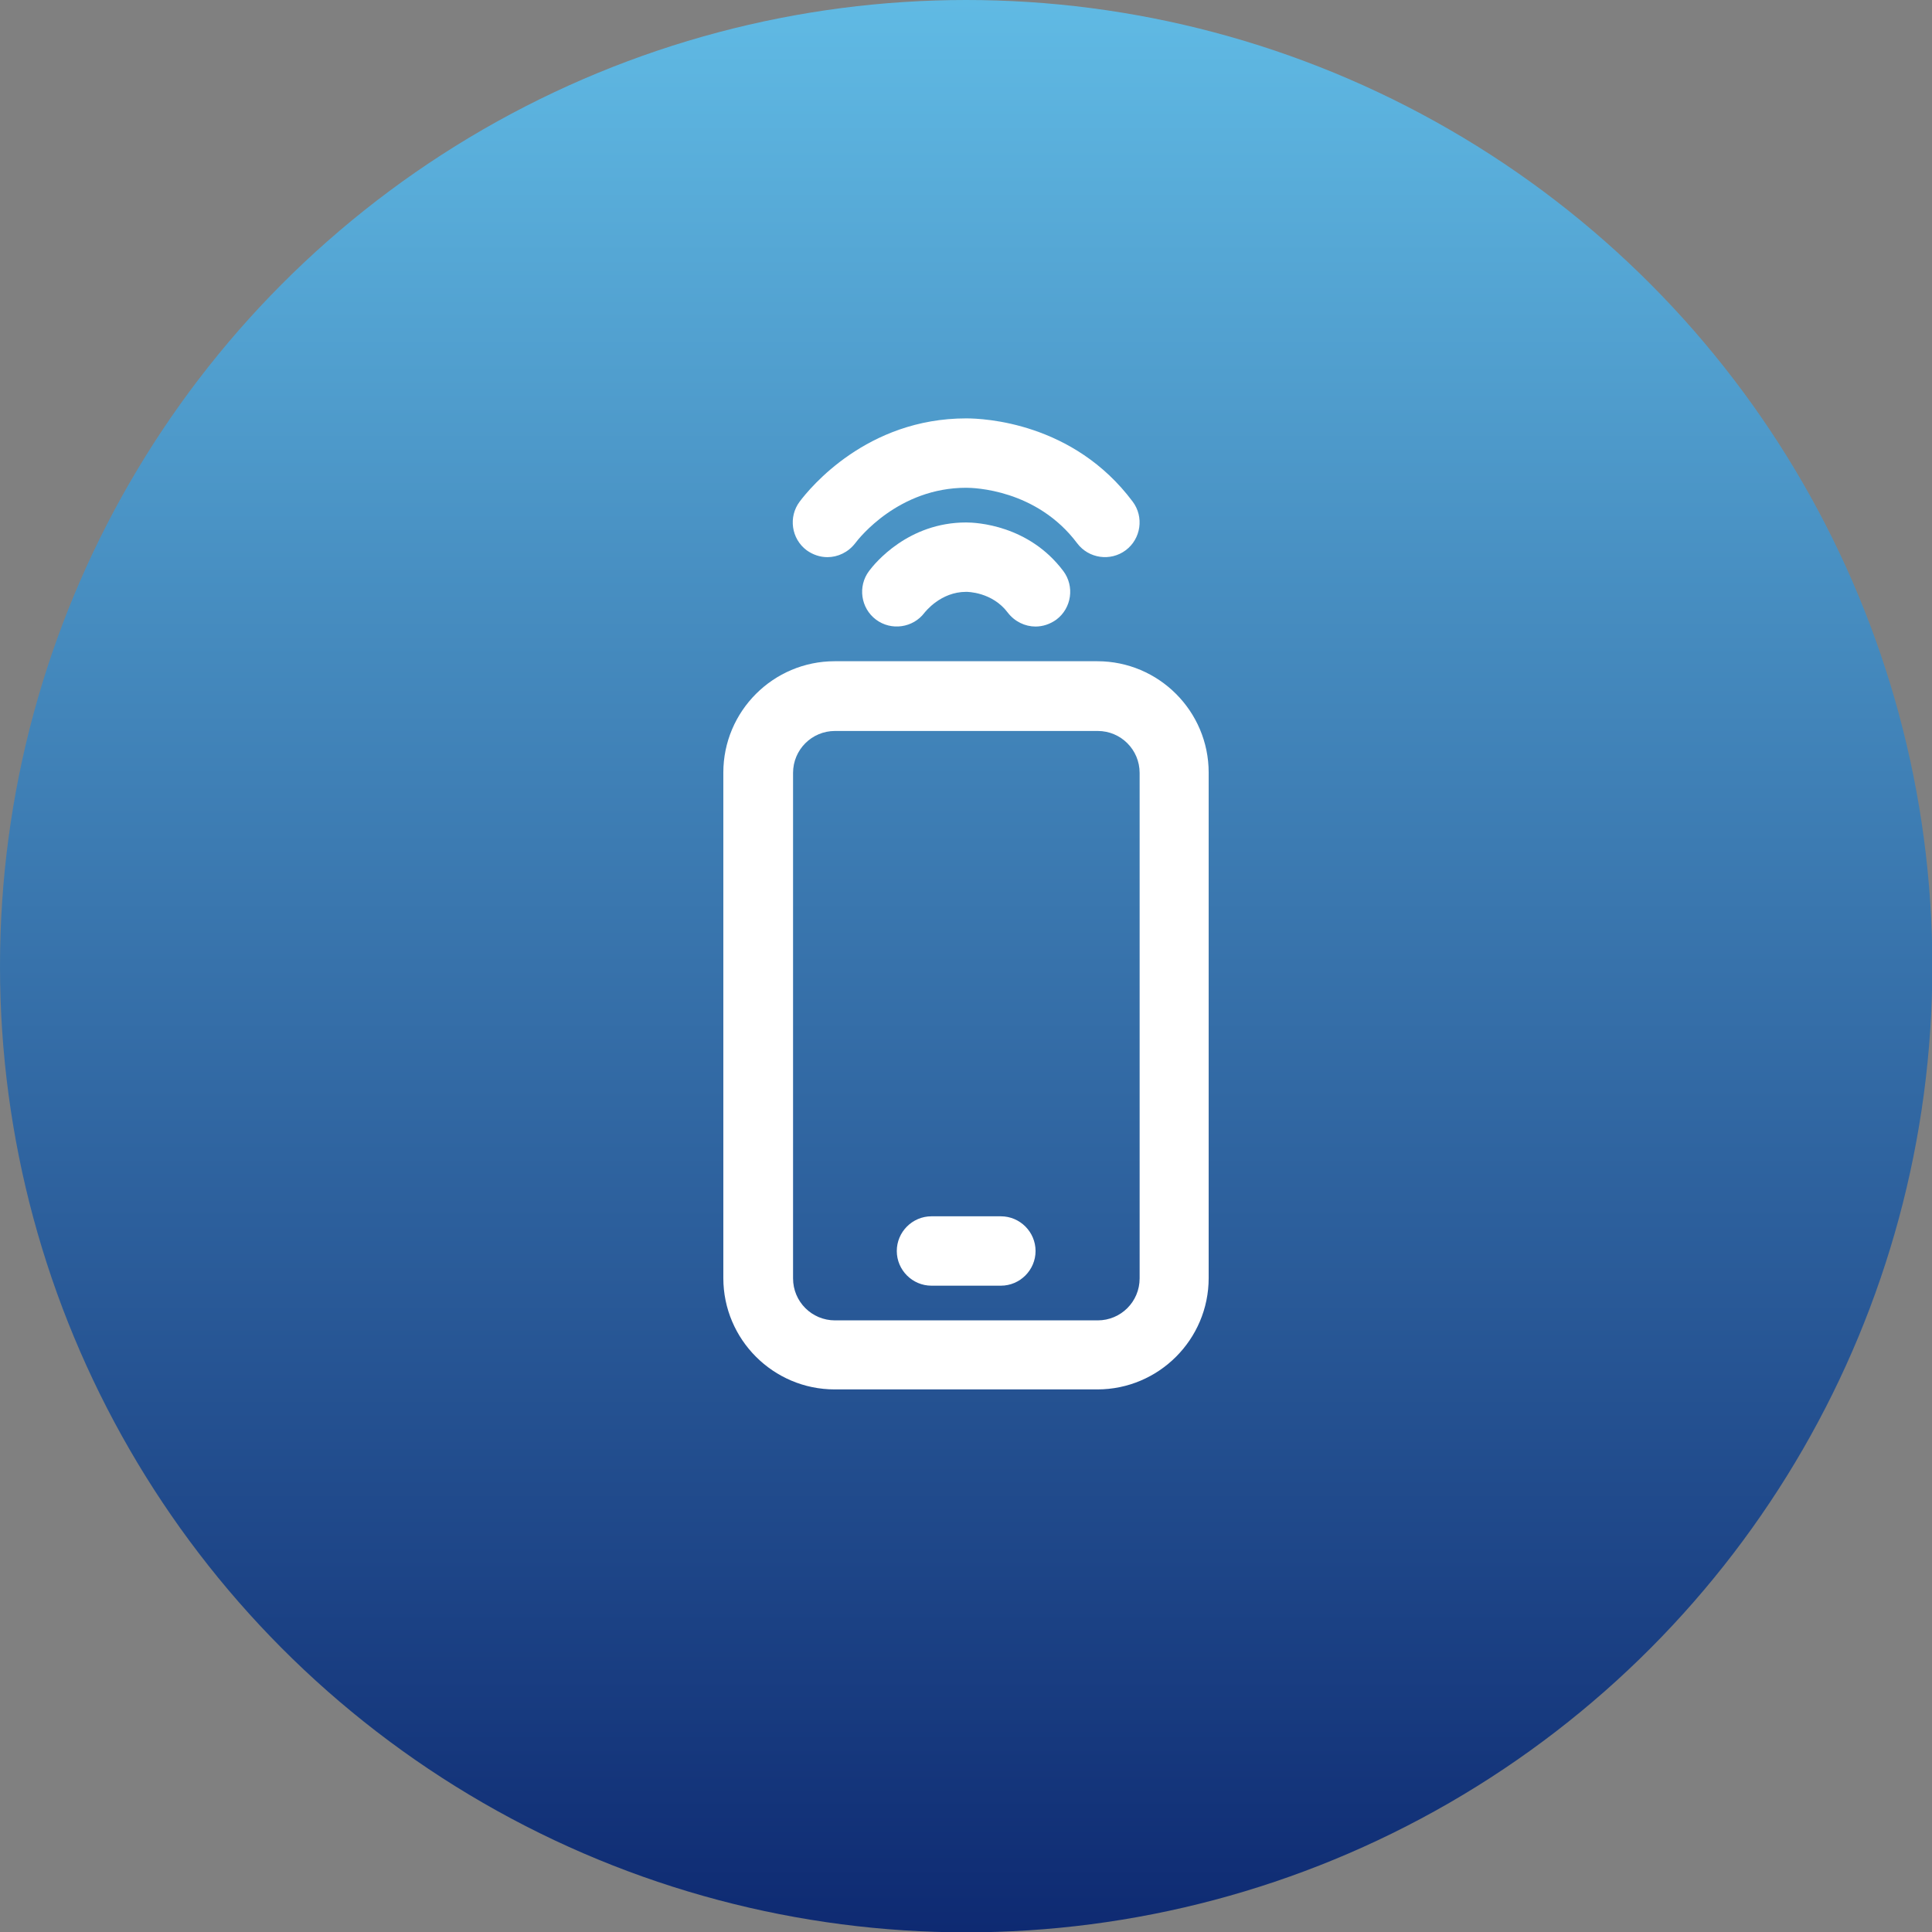
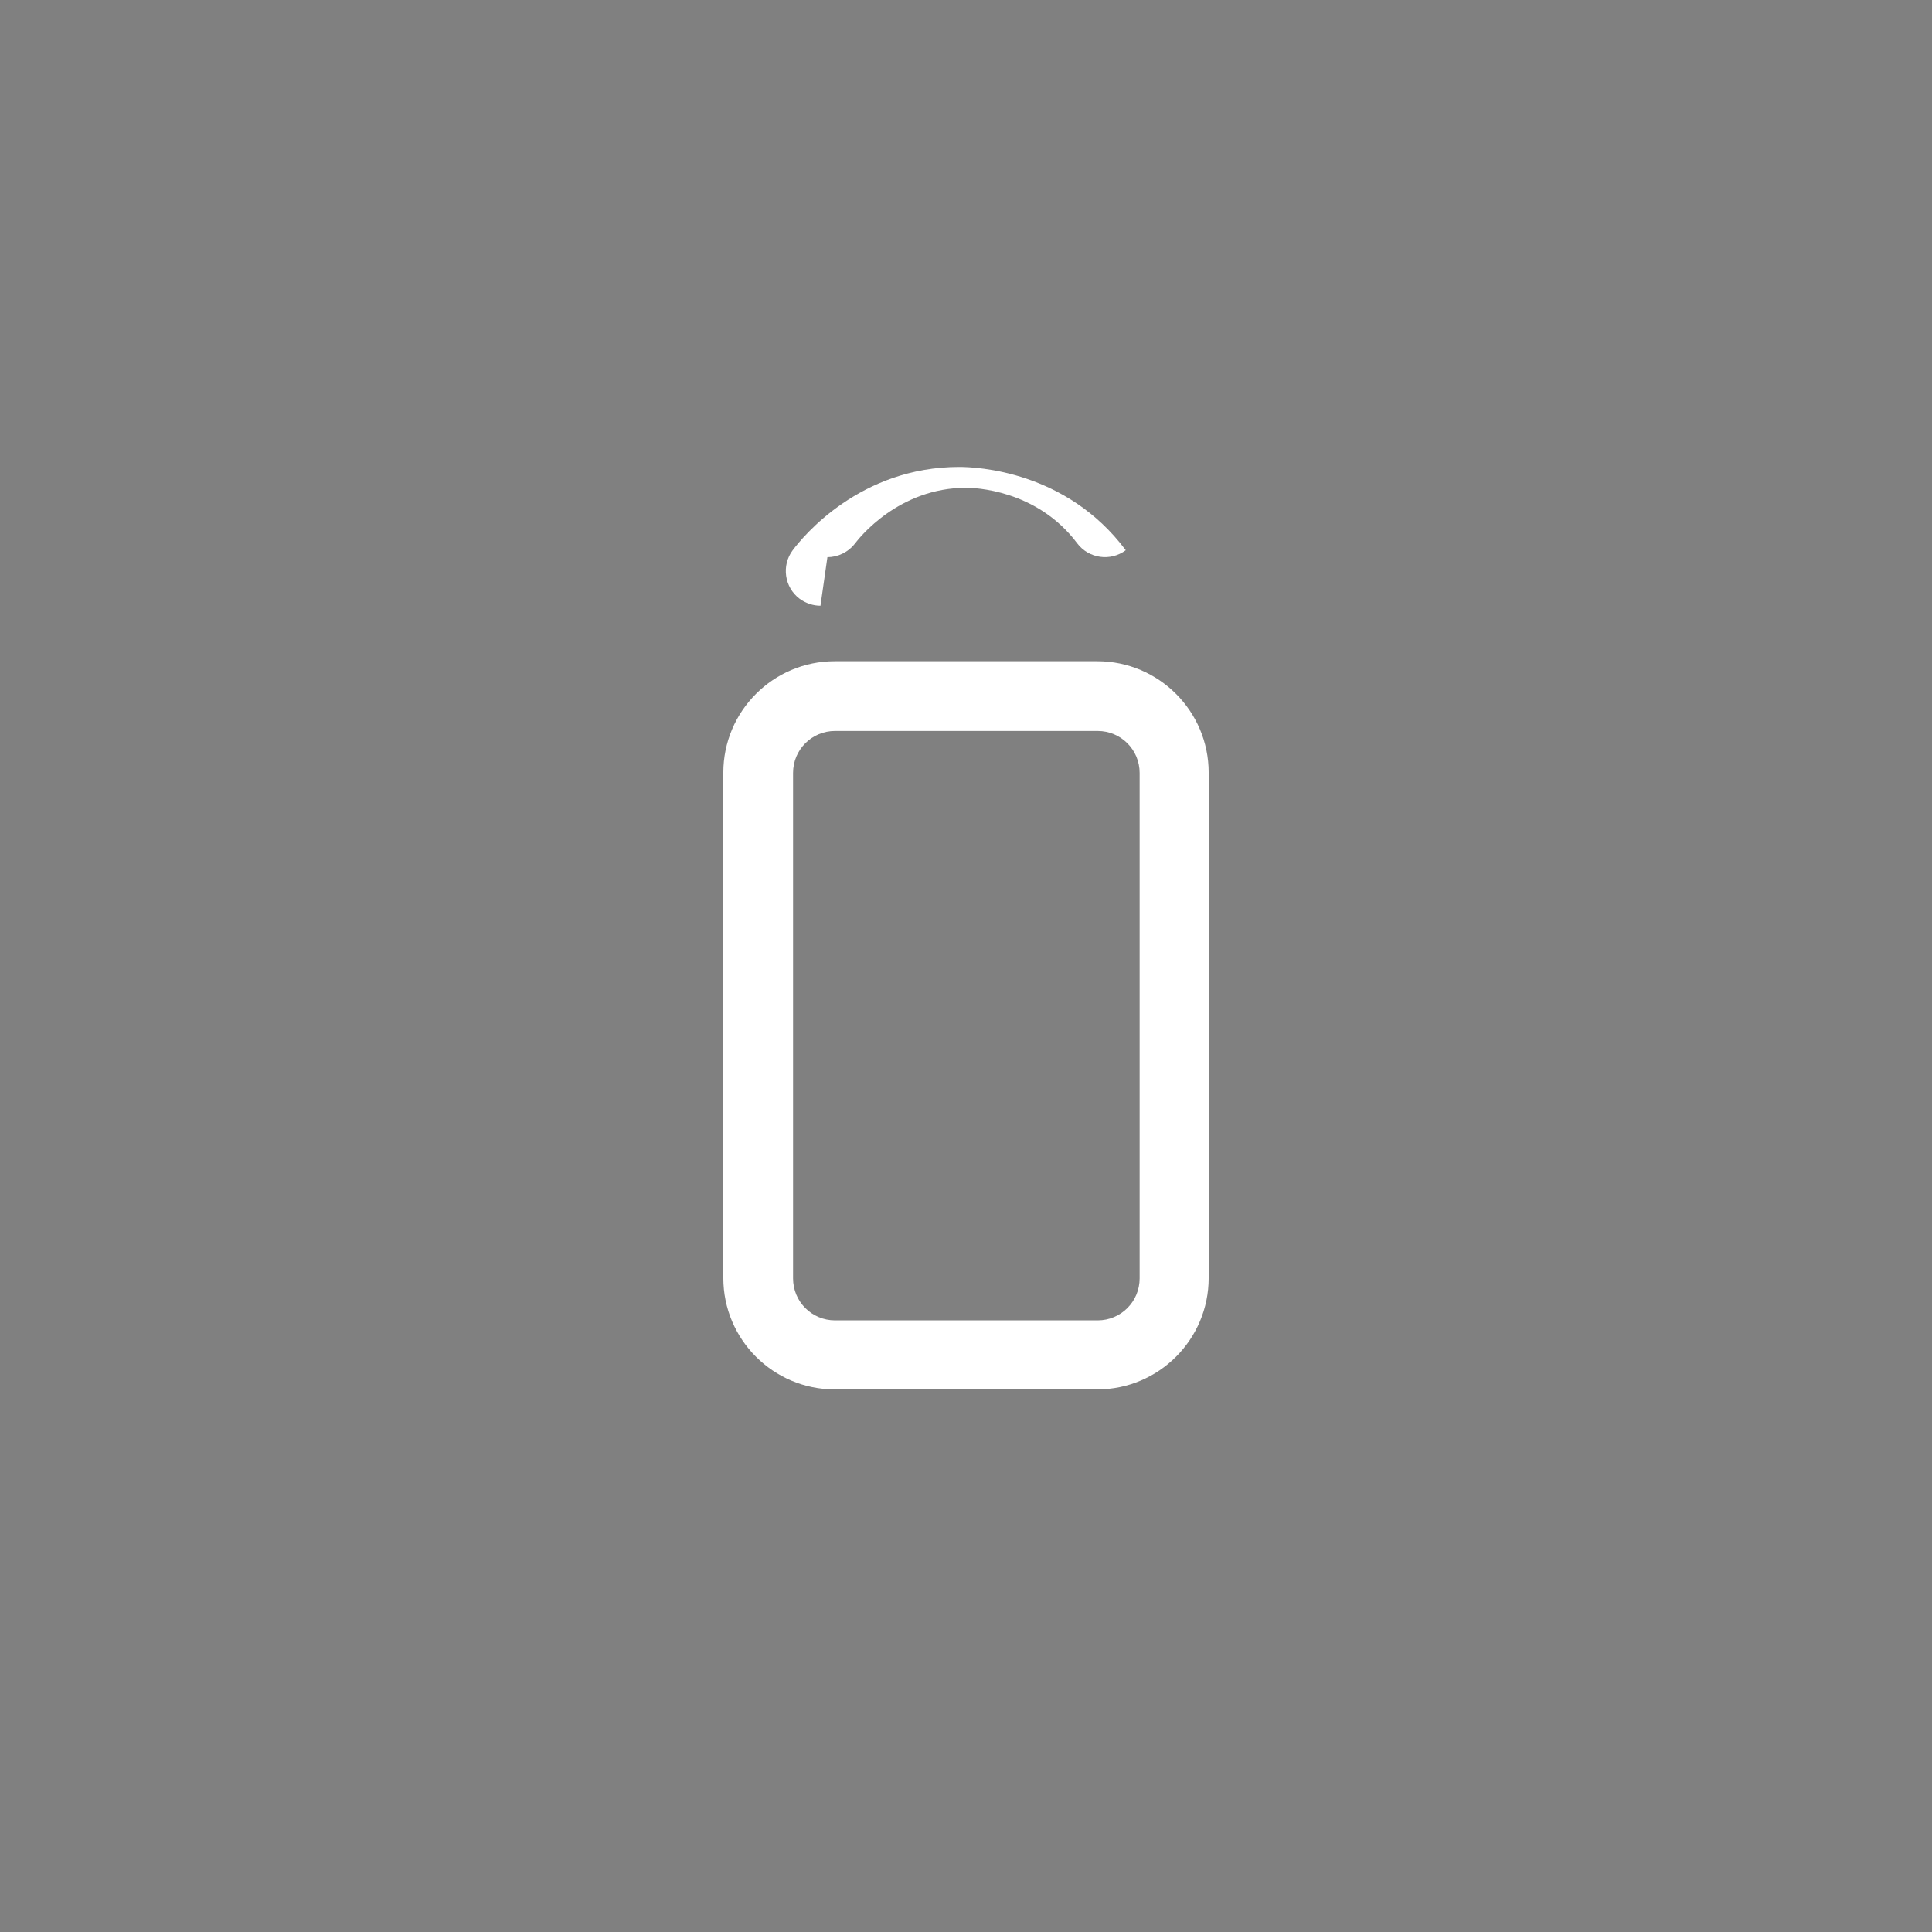
<svg xmlns="http://www.w3.org/2000/svg" viewBox="0 0 55.69 55.69">
  <rect x="0" y="0" width="55.69" height="55.69" fill="#808080" stroke="none" />
  <linearGradient id="a" gradientTransform="matrix(0 1 -1 0 -464.28 -960.08)" gradientUnits="userSpaceOnUse" x1="960.08" x2="1015.77" y1="-492.12" y2="-492.12">
    <stop offset="0" stop-color="#60bae4" />
    <stop offset="1" stop-color="#0e2a72" />
  </linearGradient>
-   <circle cx="27.85" cy="27.85" fill="url(#a)" r="27.85" />
  <g fill="#fff">
    <path d="m31.63 19.06h-7.57c-1.77 0-3.21 1.44-3.21 3.21v14.57c0 1.77 1.44 3.21 3.21 3.21h7.57c1.77 0 3.21-1.44 3.21-3.21v-14.57c0-1.77-1.44-3.21-3.21-3.21zm1.22 17.79c0 .67-.54 1.21-1.21 1.21h-7.57c-.67 0-1.21-.54-1.21-1.21v-14.57c0-.67.54-1.21 1.21-1.21h7.57c.67 0 1.21.54 1.21 1.21z" />
-     <path d="m27.85 15.06c-1.67 0-2.63 1.17-2.8 1.4-.33.44-.24 1.07.2 1.4s1.07.24 1.4-.2c.02-.02.46-.6 1.2-.6.03 0 .75 0 1.2.6.2.26.5.4.8.4.21 0 .42-.07.6-.2.44-.33.53-.96.2-1.4-1-1.33-2.51-1.4-2.8-1.4z" />
-     <path d="m23.85 16.06c.3 0 .6-.14.8-.4.12-.16 1.26-1.6 3.2-1.6.21 0 2.03.04 3.2 1.6.33.44.96.53 1.4.2s.53-.96.2-1.4c-1.71-2.29-4.3-2.4-4.8-2.4-2.86 0-4.5 2-4.8 2.4-.33.44-.24 1.07.2 1.4.18.13.39.2.6.2z" />
-     <path d="m28.85 35.06h-2c-.55 0-1 .45-1 1s.45 1 1 1h2c.55 0 1-.45 1-1s-.45-1-1-1z" />
+     <path d="m23.85 16.06c.3 0 .6-.14.8-.4.12-.16 1.26-1.6 3.2-1.6.21 0 2.03.04 3.2 1.6.33.44.96.53 1.4.2c-1.71-2.29-4.3-2.4-4.8-2.4-2.86 0-4.5 2-4.8 2.4-.33.44-.24 1.07.2 1.4.18.13.39.2.6.2z" />
  </g>
</svg>